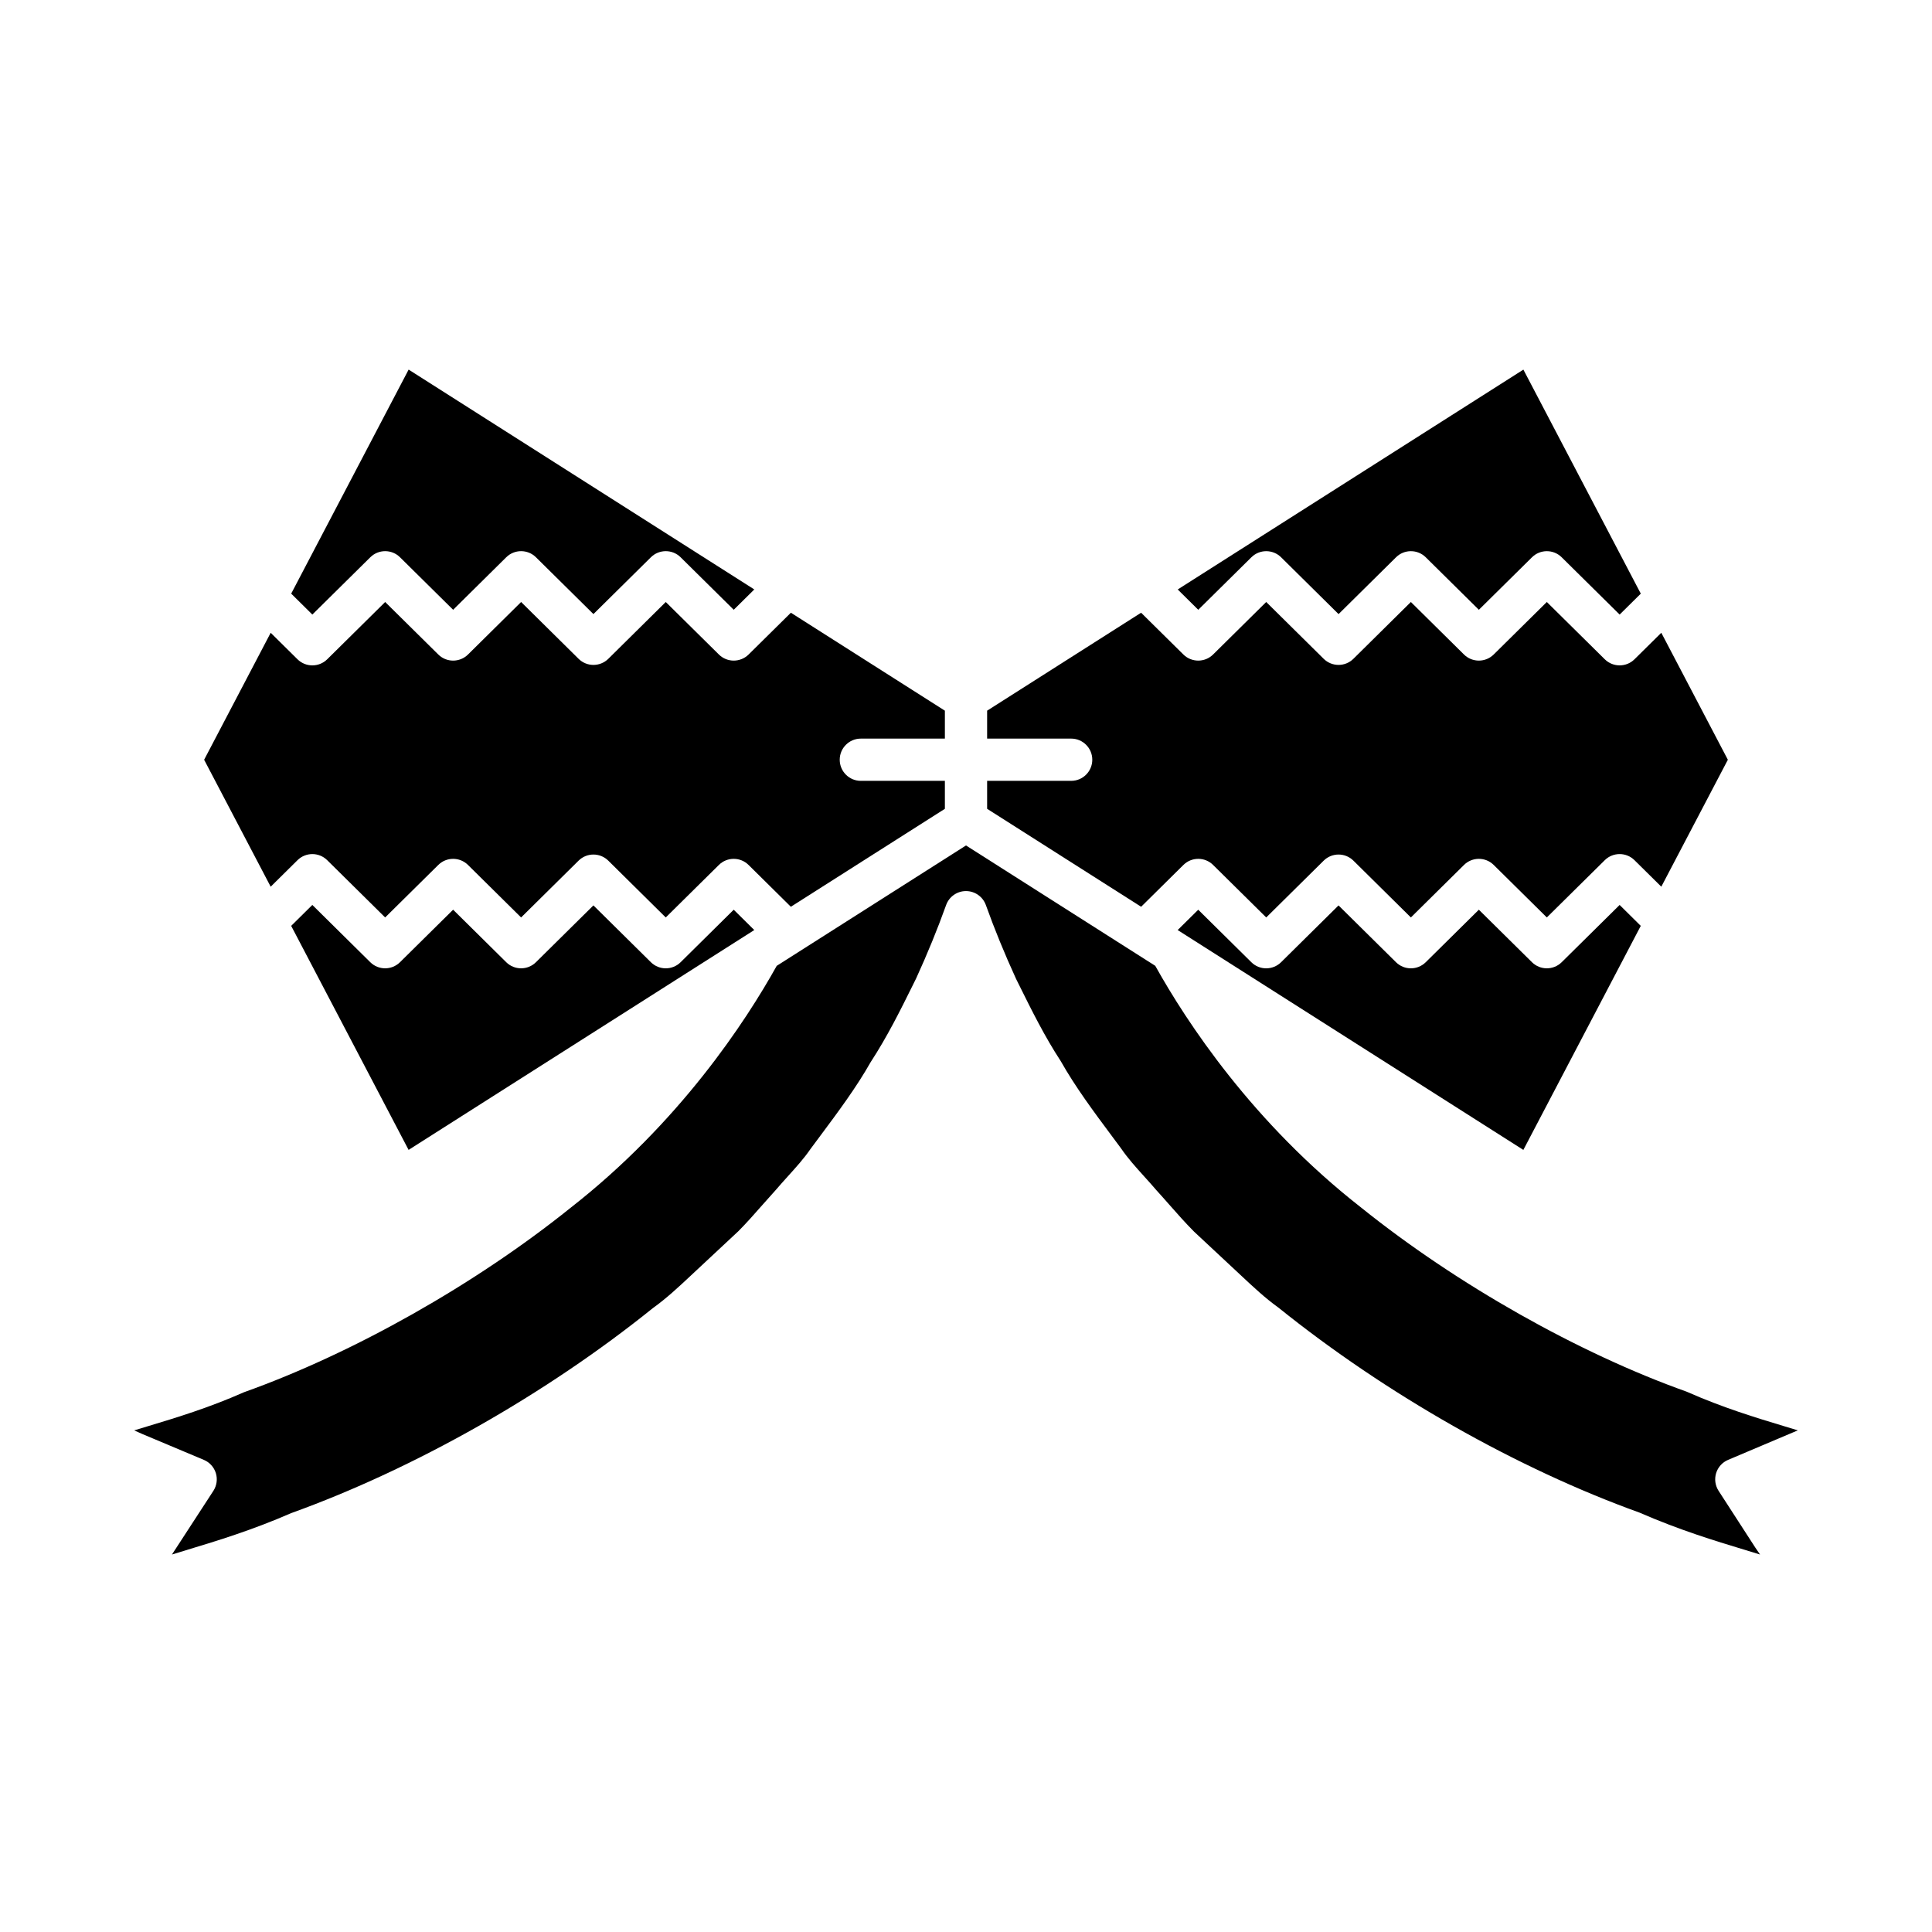
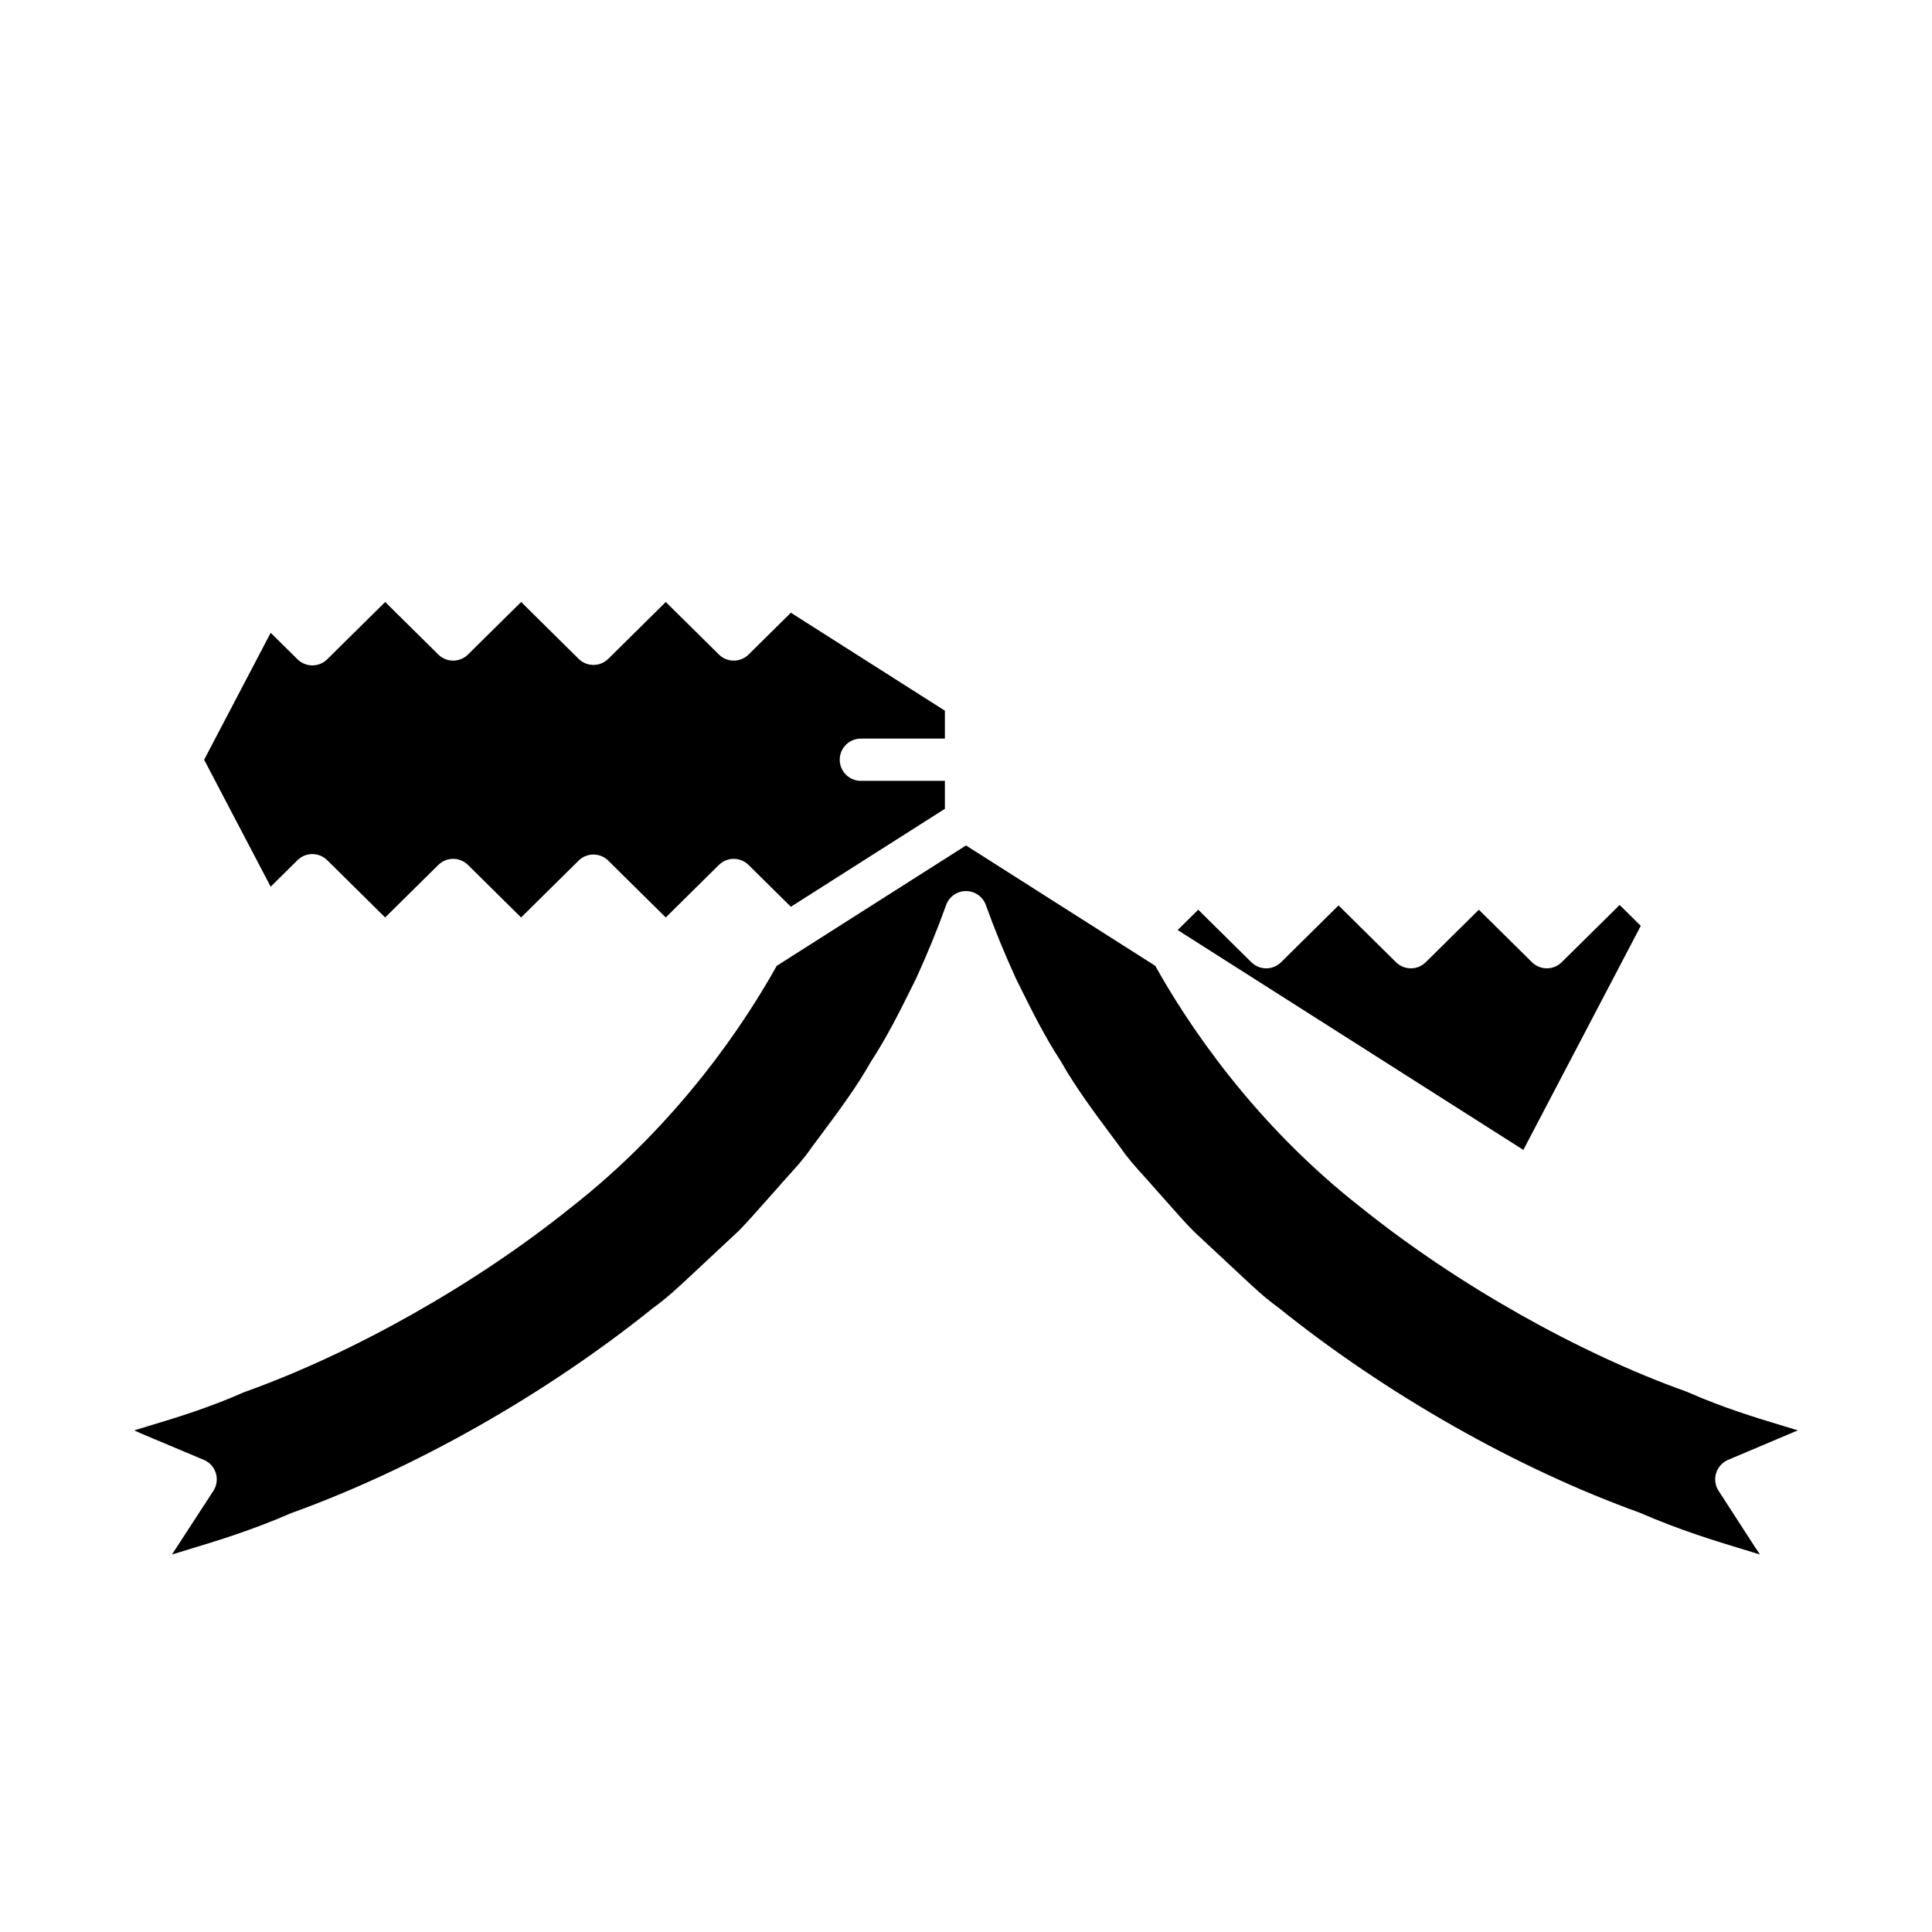
<svg xmlns="http://www.w3.org/2000/svg" fill="#000000" width="800px" height="800px" version="1.1" viewBox="144 144 512 512">
  <g>
    <path d="m557.86 399c-2.18 2.152-5.691 2.156-7.871-0.004l-14.078-13.914-14.078 13.918c-1.09 1.078-2.516 1.617-3.938 1.617-1.422 0-2.844-0.539-3.938-1.617l-15.23-15.055-15.234 15.059c-2.18 2.152-5.691 2.156-7.871-0.004l-14.078-13.914-5.449 5.387 91.609 58.262 31.117-59.371-5.602-5.543z" />
-     <path d="m461.55 305.6 14.078-13.914c2.18-2.16 5.691-2.156 7.871-0.004l15.234 15.059 15.23-15.055c2.18-2.16 5.691-2.156 7.871-0.004l14.078 13.918 14.078-13.914c2.18-2.16 5.691-2.16 7.871 0l15.359 15.18 5.606-5.543-31.117-59.371-91.605 58.262z" />
-     <path d="m601.9 345.34-17.637-33.648-7.106 7.023c-1.09 1.078-2.516 1.617-3.938 1.617s-2.844-0.539-3.938-1.617l-15.359-15.18-14.078 13.914c-2.18 2.16-5.691 2.156-7.871 0.004l-14.078-13.918-15.23 15.055c-2.18 2.16-5.691 2.156-7.871 0.004l-15.234-15.059-14.078 13.914c-2.18 2.16-5.691 2.156-7.871 0.004l-11.207-11.074-40.805 25.957v7.402h22.27c3.09 0 5.598 2.508 5.598 5.598s-2.508 5.598-5.598 5.598h-22.27v7.41l40.812 25.957 11.203-11.078c2.184-2.16 5.695-2.156 7.871 0l14.078 13.914 15.234-15.059c2.18-2.152 5.691-2.156 7.871 0.004l15.23 15.055 14.078-13.918c2.18-2.152 5.691-2.156 7.871 0.004l14.078 13.914 15.359-15.18c2.18-2.152 5.691-2.156 7.871 0.004l7.106 7.023z" />
-     <path d="m221.17 301.32 5.606 5.543 15.359-15.18c2.184-2.16 5.695-2.16 7.871 0l14.078 13.914 14.078-13.918c2.18-2.152 5.691-2.156 7.871 0.004l15.23 15.055 15.234-15.059c2.184-2.152 5.695-2.156 7.871 0.004l14.078 13.914 5.449-5.387-91.605-58.262z" />
    <path d="m222.84 371.96c2.18-2.16 5.691-2.156 7.871-0.004l15.359 15.18 14.078-13.914c2.18-2.16 5.691-2.156 7.871-0.004l14.078 13.918 15.23-15.055c2.18-2.16 5.691-2.156 7.871-0.004l15.23 15.059 14.078-13.914c2.18-2.16 5.691-2.16 7.871 0l11.203 11.078 40.82-25.957v-7.41h-22.27c-3.09 0-5.598-2.508-5.598-5.598s2.508-5.598 5.598-5.598h22.27v-7.402l-40.812-25.957-11.207 11.074c-2.18 2.152-5.691 2.156-7.871-0.004l-14.078-13.914-15.23 15.059c-2.18 2.152-5.691 2.156-7.871-0.004l-15.23-15.055-14.078 13.918c-2.18 2.152-5.691 2.156-7.871-0.004l-14.078-13.914-15.359 15.18c-1.09 1.078-2.516 1.617-3.938 1.617-1.426 0-2.844-0.539-3.938-1.617l-7.106-7.023-17.637 33.648 17.637 33.645z" />
-     <path d="m324.37 399c-1.09 1.078-2.516 1.617-3.938 1.617s-2.844-0.539-3.938-1.617l-15.234-15.059-15.23 15.055c-2.18 2.16-5.691 2.156-7.871 0.004l-14.078-13.918-14.078 13.914c-2.18 2.16-5.691 2.156-7.871 0.004l-15.359-15.18-5.606 5.543 31.117 59.371 91.609-58.262-5.449-5.387z" />
    <path d="m198.02 530.88c1.527 0.641 2.691 1.926 3.18 3.508s0.25 3.301-0.648 4.695l-10.98 16.879c1.363-0.422 2.836-0.871 4.383-1.344 7.523-2.277 16.883-5.117 27.211-9.625 32.758-11.809 67.555-31.547 95.809-54.297 3.676-2.644 6.816-5.578 10.137-8.688l12.562-11.727c2.172-2.18 4.336-4.644 6.488-7.086 1.156-1.309 2.309-2.617 3.473-3.891 0.957-1.129 2.066-2.356 3.172-3.582 2.203-2.441 4.289-4.746 5.973-7.215l2.383-3.203c5.043-6.769 9.805-13.168 13.543-19.785 4.484-6.894 7.824-13.641 11.059-20.168l1.035-2.09c2.969-6.492 5.664-13.074 7.93-19.41 0.793-2.223 2.902-3.707 5.269-3.707 2.363 0 4.473 1.488 5.269 3.711 2.266 6.332 4.961 12.918 8.008 19.574l0.961 1.926c3.234 6.523 6.578 13.273 10.875 19.859 3.922 6.922 8.684 13.32 13.727 20.09l2.246 3.023c1.809 2.648 3.894 4.953 6.098 7.394 1.105 1.223 2.219 2.449 3.297 3.719 1.043 1.137 2.191 2.445 3.348 3.754 2.152 2.441 4.316 4.902 6.629 7.219l12.422 11.594c3.32 3.109 6.461 6.047 9.883 8.496 28.508 22.945 63.305 42.684 95.723 54.355 10.672 4.648 20.031 7.484 27.555 9.762 1.543 0.469 3.004 0.914 4.383 1.344l-1.27-1.871-9.711-15.012c-0.898-1.391-1.137-3.109-0.648-4.695 0.488-1.582 1.652-2.867 3.18-3.508l18.469-7.816c-1.242-0.387-2.547-0.777-3.918-1.191-7.082-2.137-15.898-4.793-25.555-9.066-28.57-10.168-60.926-28.441-86.168-48.719-28.887-22.551-46.398-49.34-54.641-64.129l-50.16-31.902-50.16 31.902c-8.238 14.777-25.754 41.582-54.703 64.18-25.18 20.23-57.535 38.504-86.492 48.824-9.27 4.117-18.086 6.777-25.168 8.914-1.379 0.418-2.688 0.809-3.918 1.191l2.227 0.992z" />
  </g>
</svg>